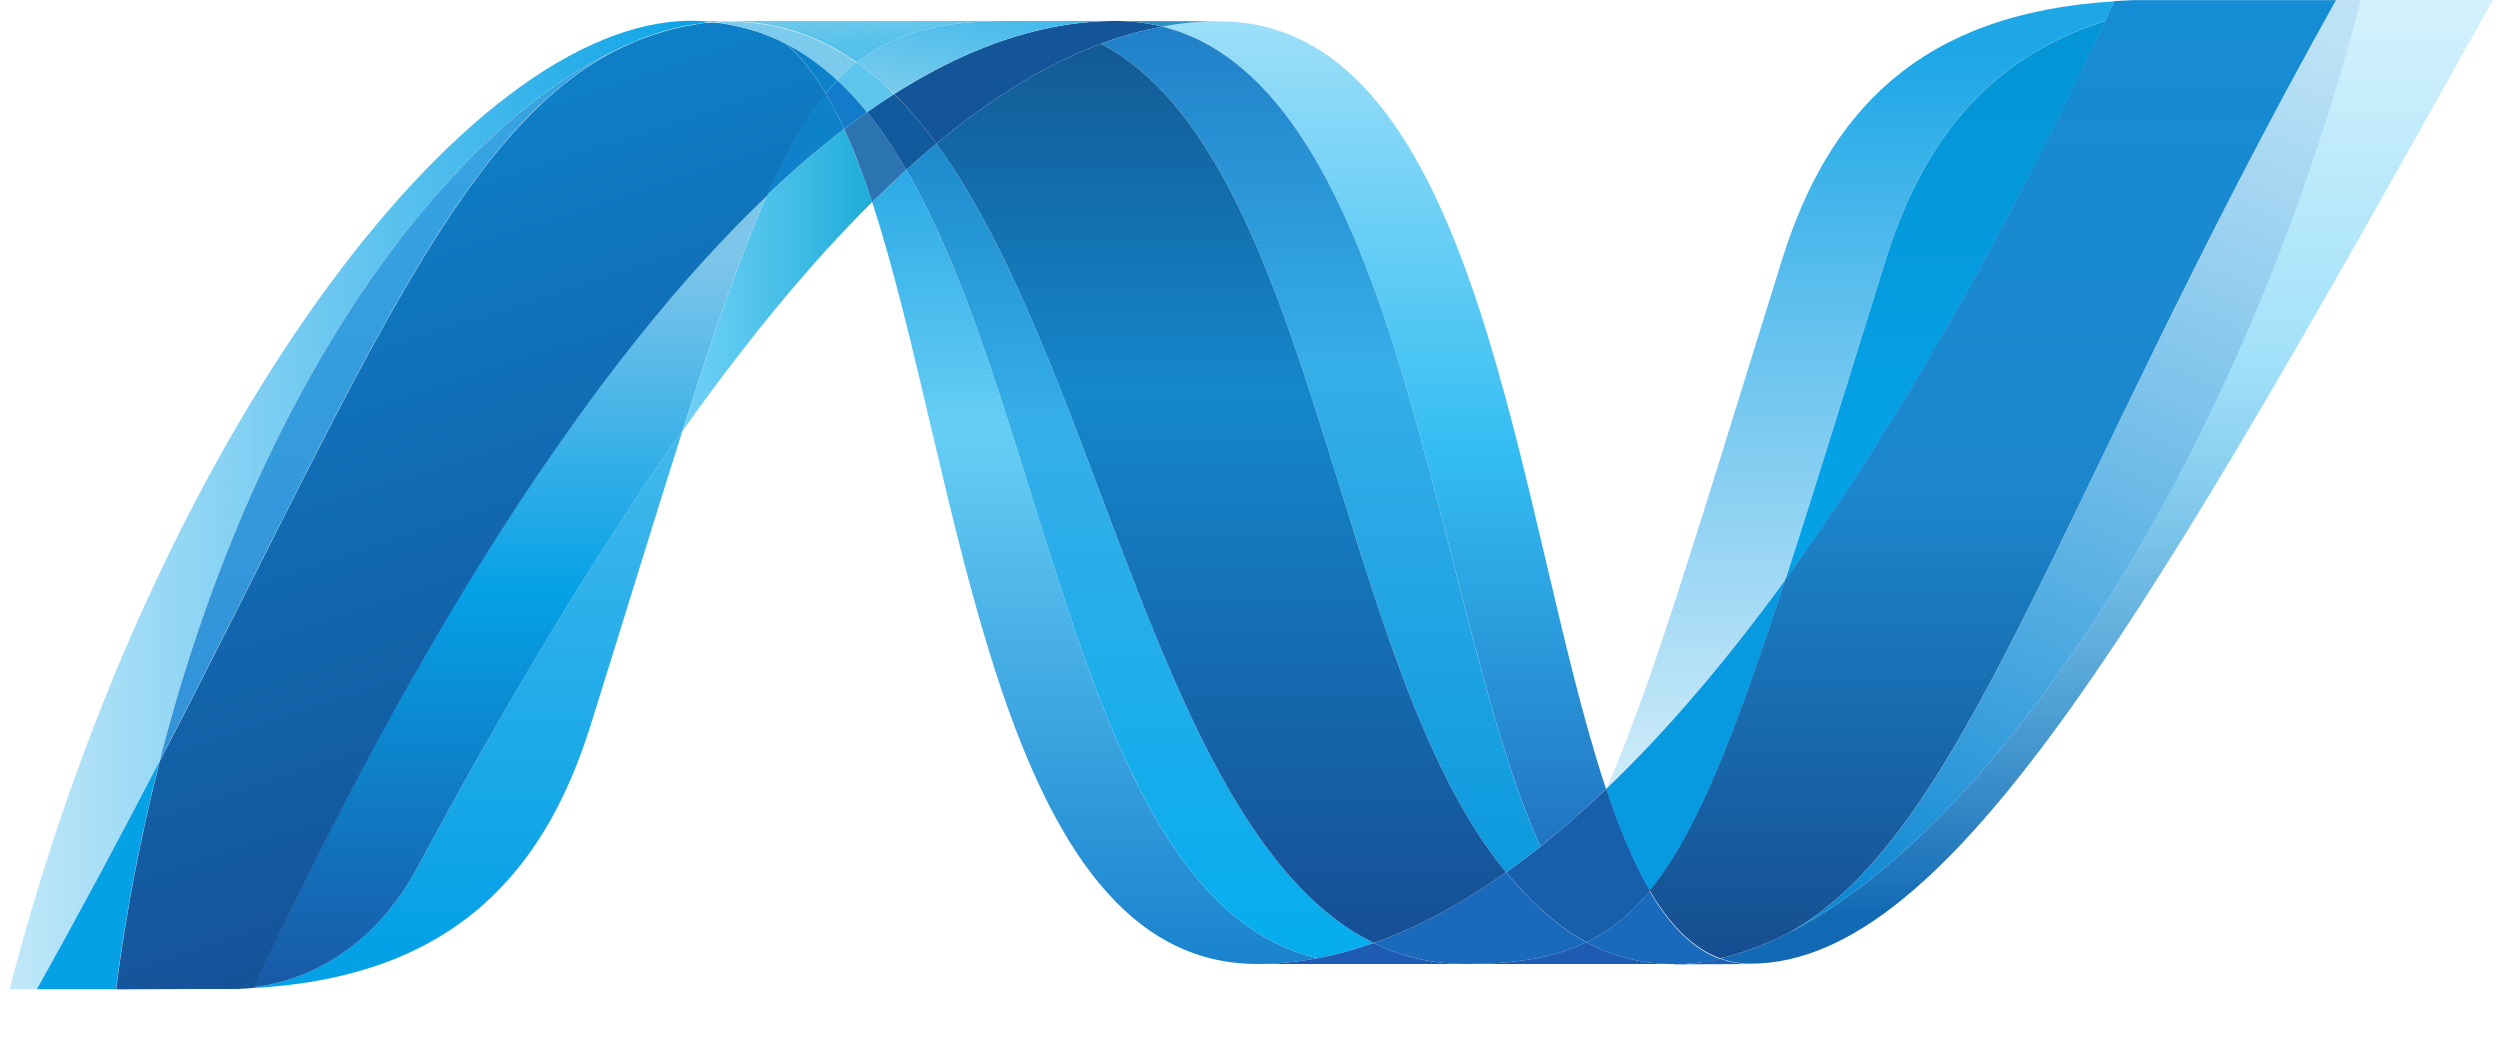
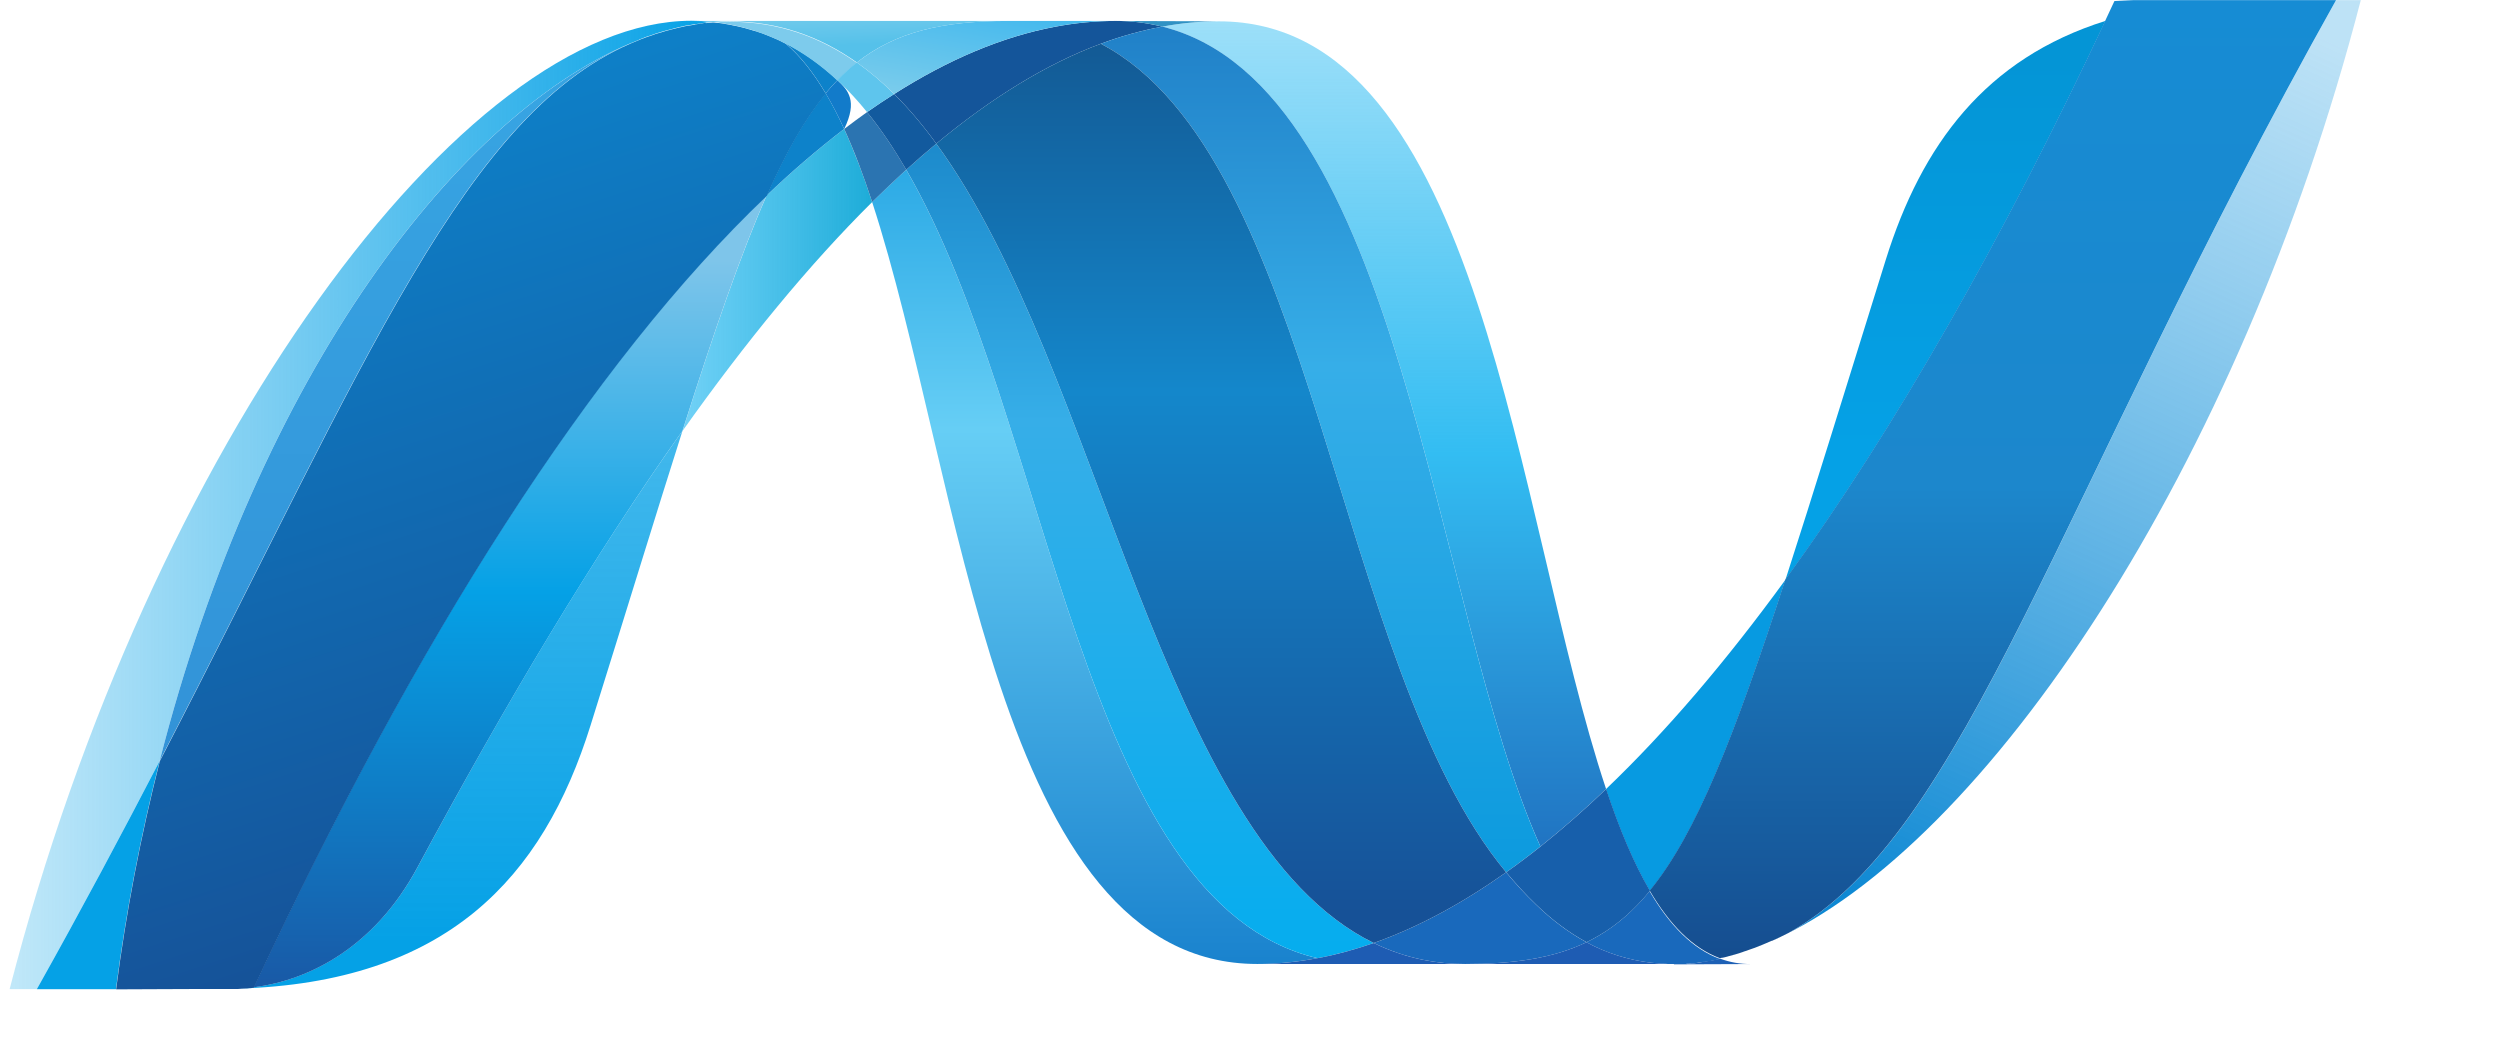
<svg xmlns="http://www.w3.org/2000/svg" width="100" height="42" viewBox="0 0 100 42" fill="none">
  <g clip-path="url(#clip0_159_58)">
    <path d="M34.885 8.081C38.465 19.029 39.821 38.559 50.29 38.559C51.087 38.559 51.892 38.48 52.7 38.327C43.184 36.108 42.056 16.791 36.249 6.787C35.786 7.21 35.331 7.641 34.885 8.081" fill="url(#paint0_linear_159_58)" />
    <path d="M36.25 6.787C42.057 16.791 43.185 36.108 52.701 38.327C53.449 38.19 54.198 37.982 54.949 37.72C46.407 33.535 44.046 14.777 37.451 5.746C37.044 6.086 36.644 6.433 36.25 6.788" fill="url(#paint1_linear_159_58)" />
    <path d="M44.617 0.838C43.822 0.838 43.015 0.916 42.205 1.07C40.087 1.469 37.935 2.381 35.766 3.761C36.358 4.346 36.922 5.015 37.452 5.746C39.659 3.915 41.85 2.562 44.034 1.749C44.831 1.451 45.653 1.222 46.489 1.066C45.877 0.912 45.248 0.836 44.617 0.838" fill="#14559A" />
    <path d="M61.617 33.861C62.527 33.134 63.403 32.366 64.243 31.559C60.606 20.663 59.304 0.854 48.762 0.854C48.008 0.854 47.247 0.924 46.488 1.064C56.091 3.453 57.321 24.345 61.617 33.861" fill="url(#paint2_linear_159_58)" />
    <path d="M46.489 1.066C45.877 0.912 45.248 0.836 44.617 0.838L48.763 0.853C48.009 0.853 47.248 0.923 46.489 1.066" fill="#3092C4" />
    <path d="M61.434 36.177C61.022 35.784 60.63 35.353 60.245 34.893C58.471 36.148 56.705 37.1 54.949 37.72C55.576 38.028 56.24 38.254 56.924 38.393C57.477 38.505 58.041 38.56 58.606 38.559C60.576 38.559 62.133 38.326 63.459 37.69C62.729 37.295 62.06 36.784 61.434 36.177" fill="#1969BC" />
    <path d="M44.033 1.75C52.634 6.248 53.382 26.62 60.245 34.892C60.712 34.562 61.169 34.218 61.616 33.861C57.319 24.345 56.091 3.451 46.49 1.064C45.653 1.222 44.831 1.451 44.033 1.75" fill="url(#paint3_linear_159_58)" />
    <path d="M37.451 5.746C44.046 14.776 46.407 33.534 54.949 37.719C56.705 37.1 58.471 36.148 60.245 34.892C53.382 26.62 52.634 6.248 44.033 1.75C41.85 2.562 39.657 3.914 37.451 5.745" fill="url(#paint4_linear_159_58)" />
    <path d="M30.667 7.818C29.633 10.155 28.577 13.227 27.301 17.237C29.84 13.66 32.37 10.578 34.886 8.082C34.54 7.016 34.168 6.034 33.766 5.158C32.686 5.988 31.652 6.876 30.667 7.818" fill="url(#paint5_linear_159_58)" />
    <path d="M34.683 4.484C34.374 4.704 34.069 4.929 33.768 5.159C34.169 6.034 34.539 7.016 34.886 8.082C35.333 7.643 35.788 7.211 36.25 6.788C35.763 5.951 35.245 5.178 34.683 4.484" fill="#2B74B1" />
    <path d="M35.764 3.762C35.398 3.995 35.037 4.236 34.682 4.484C35.244 5.177 35.761 5.95 36.25 6.789C36.643 6.433 37.044 6.085 37.452 5.746C36.922 5.016 36.358 4.346 35.765 3.762" fill="#125A9E" />
-     <path d="M94.431 0.004C89.566 18.764 79.406 33.832 70.888 37.63H70.872C70.717 37.701 70.564 37.765 70.412 37.827C70.391 37.84 70.372 37.841 70.356 37.849C70.311 37.867 70.27 37.881 70.225 37.899C70.204 37.911 70.185 37.916 70.166 37.923C70.094 37.949 70.024 37.97 69.954 37.998C69.923 38.011 69.894 38.019 69.866 38.029C69.831 38.043 69.796 38.054 69.76 38.064C69.728 38.076 69.695 38.086 69.658 38.1C69.627 38.112 69.595 38.118 69.567 38.13C69.504 38.148 69.447 38.163 69.385 38.185C69.359 38.185 69.335 38.199 69.308 38.206C69.269 38.218 69.226 38.227 69.185 38.239C69.156 38.252 69.132 38.256 69.102 38.262C69.059 38.275 69.011 38.286 68.968 38.297L68.805 38.332C69.195 38.476 69.608 38.549 70.023 38.547C78.101 38.547 86.245 24.072 99.72 0H94.429L94.431 0.004V0.004Z" fill="url(#paint6_linear_159_58)" />
    <path d="M25.547 1.599C25.552 1.599 25.558 1.587 25.561 1.587C25.568 1.587 25.577 1.587 25.581 1.574H25.591C25.635 1.559 25.677 1.541 25.721 1.524C25.733 1.524 25.739 1.524 25.747 1.512C25.759 1.512 25.77 1.499 25.781 1.497C25.828 1.482 25.877 1.464 25.922 1.448H25.929C26.036 1.416 26.135 1.376 26.239 1.339C26.253 1.339 26.268 1.326 26.285 1.326C26.328 1.312 26.373 1.297 26.418 1.287C26.439 1.274 26.459 1.274 26.479 1.267C26.525 1.254 26.57 1.238 26.613 1.228C26.632 1.228 26.649 1.215 26.664 1.214C26.812 1.173 26.959 1.134 27.108 1.099C27.128 1.099 27.146 1.086 27.168 1.085C27.211 1.072 27.252 1.065 27.298 1.059C27.317 1.046 27.339 1.046 27.362 1.04C27.405 1.027 27.447 1.026 27.493 1.016H27.523C27.613 0.997 27.704 0.982 27.793 0.966H27.848C27.891 0.953 27.929 0.952 27.972 0.944C27.996 0.944 28.02 0.931 28.043 0.931C28.082 0.931 28.122 0.918 28.162 0.913C28.183 0.913 28.203 0.913 28.228 0.9C28.322 0.888 28.419 0.883 28.518 0.875C28.233 0.846 27.946 0.831 27.659 0.83C18.563 0.83 6.03 17.708 0.385 39.565H1.473C3.279 36.343 4.902 33.295 6.387 30.434C10.34 14.952 18.393 4.394 25.547 1.597" fill="url(#paint7_linear_159_58)" />
    <path d="M30.666 7.817C31.65 6.875 32.685 5.987 33.765 5.157C33.545 4.668 33.299 4.192 33.027 3.73C32.195 4.74 31.434 6.073 30.666 7.817" fill="#0D82CA" />
    <path d="M31.414 1.727C32.008 2.225 32.54 2.911 33.027 3.732C33.181 3.543 33.336 3.369 33.497 3.206C32.821 2.575 32.091 2.058 31.299 1.668C31.331 1.686 31.363 1.7 31.396 1.714C31.396 1.714 31.409 1.727 31.414 1.727" fill="#0D82CA" />
    <path d="M6.387 30.435C14.681 14.452 18.611 4.336 25.547 1.598C18.395 4.397 10.341 14.955 6.387 30.435" fill="url(#paint8_linear_159_58)" />
-     <path d="M33.497 3.207C33.336 3.371 33.182 3.544 33.027 3.733C33.299 4.194 33.546 4.671 33.767 5.159C34.068 4.929 34.374 4.705 34.682 4.485C34.318 4.032 33.921 3.605 33.497 3.207" fill="#127BCA" />
+     <path d="M33.497 3.207C33.336 3.371 33.182 3.544 33.027 3.733C33.299 4.194 33.546 4.671 33.767 5.159C34.318 4.032 33.921 3.605 33.497 3.207" fill="#127BCA" />
    <path d="M10.151 39.495C10.1 39.508 10.049 39.508 10.001 39.513H9.972C9.929 39.513 9.884 39.526 9.844 39.526H9.823C9.72 39.538 9.617 39.538 9.518 39.546H9.486C17.881 39.311 21.718 35.108 23.623 29.012C25.07 24.391 26.259 20.497 27.3 17.23C23.784 22.18 20.252 28.079 16.701 34.688C14.988 37.873 12.384 39.204 10.151 39.489" fill="url(#paint9_linear_159_58)" />
    <path d="M10.151 39.492C12.384 39.207 14.988 37.879 16.7 34.691C20.252 28.084 23.785 22.183 27.298 17.234C28.576 13.222 29.631 10.152 30.666 7.814C23.664 14.479 16.635 25.561 10.15 39.489" fill="url(#paint10_linear_159_58)" />
    <path d="M6.387 30.436C4.902 33.297 3.279 36.344 1.473 39.567H4.637C5.037 36.491 5.621 33.443 6.387 30.437" fill="#05A1E6" />
    <path d="M28.227 0.908C28.201 0.908 28.182 0.921 28.16 0.921C28.122 0.934 28.082 0.934 28.041 0.938C28.018 0.938 27.995 0.938 27.971 0.95C27.928 0.963 27.888 0.964 27.846 0.972C27.827 0.972 27.808 0.972 27.792 0.985C27.701 1 27.612 1.017 27.523 1.032H27.492C27.446 1.045 27.404 1.052 27.361 1.058C27.339 1.07 27.316 1.07 27.295 1.075C27.252 1.088 27.209 1.093 27.168 1.101C27.145 1.114 27.128 1.114 27.107 1.115C26.959 1.151 26.811 1.189 26.663 1.23C26.647 1.23 26.631 1.243 26.612 1.245C26.567 1.258 26.524 1.271 26.477 1.285C26.458 1.298 26.436 1.298 26.417 1.303C26.372 1.315 26.328 1.328 26.284 1.342C26.267 1.342 26.252 1.355 26.236 1.355C26.134 1.393 26.033 1.432 25.928 1.463C25.883 1.477 25.835 1.495 25.787 1.512C25.768 1.525 25.751 1.528 25.729 1.536C25.684 1.55 25.639 1.568 25.597 1.585C25.582 1.598 25.565 1.599 25.554 1.605C18.618 4.344 14.688 14.459 6.394 30.442C5.627 33.447 5.043 36.496 4.645 39.572H5.089C6.339 39.572 6.693 39.559 8.132 39.559H9.527C9.625 39.547 9.728 39.547 9.831 39.539H9.851C9.894 39.539 9.937 39.526 9.979 39.526H10.009C10.055 39.526 10.108 39.514 10.159 39.508C16.643 25.581 23.672 14.499 30.675 7.834C31.444 6.09 32.203 4.757 33.034 3.749C32.548 2.928 32.016 2.241 31.422 1.743C31.422 1.743 31.406 1.743 31.405 1.73C31.371 1.716 31.339 1.7 31.305 1.683C31.272 1.665 31.243 1.651 31.208 1.633C31.175 1.619 31.143 1.604 31.112 1.587C31.071 1.574 31.037 1.556 31 1.54C30.97 1.527 30.943 1.514 30.913 1.502C30.851 1.478 30.789 1.452 30.729 1.425C30.702 1.412 30.676 1.405 30.651 1.395C30.604 1.378 30.558 1.36 30.513 1.341C30.491 1.328 30.465 1.325 30.439 1.316C30.374 1.294 30.31 1.271 30.25 1.251H30.234C30.16 1.227 30.088 1.209 30.013 1.188C29.996 1.175 29.981 1.175 29.964 1.173C29.898 1.155 29.841 1.137 29.779 1.121C29.763 1.121 29.748 1.108 29.735 1.108C29.583 1.069 29.429 1.035 29.273 1.007C29.258 1.007 29.242 0.994 29.226 0.994C29.16 0.981 29.093 0.97 29.026 0.962C29.01 0.95 29 0.95 28.986 0.95C28.908 0.938 28.829 0.927 28.75 0.919H28.708C28.644 0.906 28.585 0.905 28.526 0.898C28.425 0.911 28.33 0.916 28.235 0.925" fill="url(#paint11_linear_159_58)" />
    <path d="M75.431 10.391C73.835 15.503 72.543 19.72 71.418 23.19C75.797 17.164 80.11 9.584 84.218 0.836C79.427 2.341 76.87 5.785 75.431 10.391Z" fill="url(#paint12_linear_159_58)" />
    <path d="M71.557 37.31C71.333 37.425 71.109 37.533 70.889 37.63C79.407 33.831 89.567 18.764 94.432 0.004H93.446C82.27 19.968 78.675 33.333 71.557 37.31Z" fill="url(#paint13_linear_159_58)" />
    <path d="M65.994 35.634C67.847 33.372 69.357 29.527 71.418 23.189C69.041 26.455 66.648 29.262 64.253 31.551C64.253 31.564 64.253 31.564 64.24 31.572C64.763 33.137 65.336 34.519 65.99 35.634" fill="#079AE1" />
    <path d="M65.994 35.635C65.363 36.404 64.695 36.991 63.952 37.425C63.789 37.52 63.625 37.609 63.457 37.691C64.263 38.127 65.145 38.406 66.056 38.51C66.197 38.524 66.336 38.537 66.481 38.547H66.507C66.572 38.547 66.641 38.547 66.711 38.56H67.404C67.43 38.56 67.456 38.56 67.482 38.547C67.532 38.547 67.584 38.547 67.635 38.534H67.711C67.763 38.534 67.821 38.522 67.877 38.516H67.889C67.906 38.516 67.924 38.504 67.941 38.504C67.999 38.491 68.061 38.486 68.118 38.477H68.171C68.236 38.465 68.303 38.456 68.37 38.444H68.402C68.536 38.418 68.667 38.393 68.8 38.359C67.701 37.957 66.781 37.008 65.988 35.656" fill="#1969BC" />
    <path d="M50.291 38.559C51.088 38.559 51.893 38.481 52.702 38.326C53.45 38.191 54.199 37.982 54.95 37.721C55.576 38.028 56.239 38.254 56.922 38.393C57.477 38.505 58.041 38.561 58.606 38.559H50.291Z" fill="#1E5CB3" />
    <path d="M58.605 38.559C60.573 38.559 62.132 38.325 63.457 37.69C64.263 38.126 65.145 38.404 66.056 38.509C66.197 38.523 66.336 38.536 66.481 38.546H66.507C66.572 38.546 66.641 38.546 66.711 38.559H66.95H58.6H58.605V38.559Z" fill="#1E5CB3" />
    <path d="M66.955 38.559H67.41C67.438 38.559 67.463 38.559 67.489 38.547C67.538 38.547 67.591 38.547 67.644 38.534H67.719C67.772 38.534 67.829 38.521 67.884 38.516H67.898C67.915 38.516 67.931 38.504 67.948 38.504C68.006 38.491 68.068 38.486 68.125 38.476C68.144 38.476 68.159 38.476 68.18 38.464C68.245 38.451 68.312 38.444 68.38 38.432H68.412C68.546 38.406 68.677 38.381 68.809 38.348C69.199 38.492 69.612 38.564 70.028 38.562L66.957 38.574L66.955 38.559V38.559Z" fill="#1D60B5" />
    <path d="M64.246 31.572V31.559C63.407 32.365 62.53 33.133 61.62 33.861C61.173 34.217 60.715 34.561 60.248 34.891C60.633 35.351 61.024 35.782 61.437 36.176C62.063 36.782 62.732 37.294 63.462 37.688C63.629 37.606 63.794 37.517 63.956 37.423C64.7 36.989 65.368 36.402 65.999 35.632C65.346 34.517 64.772 33.136 64.25 31.57" fill="#175FAB" />
    <path d="M90.324 0.004H85.362C85.094 0.017 84.834 0.026 84.577 0.042C84.456 0.303 84.331 0.563 84.211 0.825C80.104 9.573 75.791 17.154 71.412 23.179C69.352 29.516 67.841 33.362 65.988 35.624C66.781 36.975 67.702 37.926 68.798 38.328C68.83 38.316 68.856 38.316 68.884 38.309H68.902C68.921 38.309 68.942 38.297 68.963 38.297C69.007 38.284 69.055 38.276 69.1 38.262C69.129 38.249 69.153 38.248 69.182 38.239C69.223 38.226 69.266 38.217 69.305 38.207C69.331 38.194 69.356 38.19 69.381 38.185C69.445 38.164 69.503 38.149 69.564 38.13C69.592 38.118 69.623 38.107 69.655 38.099C69.69 38.087 69.725 38.078 69.757 38.062C69.794 38.05 69.831 38.043 69.862 38.029C69.891 38.016 69.921 38.009 69.948 37.997C70.02 37.971 70.091 37.95 70.162 37.922C70.182 37.922 70.201 37.904 70.222 37.9C70.265 37.882 70.31 37.868 70.353 37.849C70.368 37.836 70.388 37.835 70.409 37.828C70.559 37.766 70.714 37.702 70.869 37.632H70.885C71.11 37.531 71.332 37.425 71.551 37.312C78.671 33.334 82.266 19.97 93.442 0.005H90.32L90.324 0.004H90.324Z" fill="url(#paint14_linear_159_58)" />
    <path d="M28.518 0.882C28.535 0.882 28.551 0.882 28.568 0.894C28.612 0.894 28.655 0.894 28.698 0.908H28.741C28.82 0.921 28.898 0.928 28.978 0.939C28.992 0.939 29.005 0.939 29.018 0.952C29.083 0.964 29.15 0.975 29.217 0.985C29.232 0.985 29.251 0.998 29.267 0.998C29.42 1.028 29.577 1.06 29.727 1.1C29.741 1.1 29.756 1.113 29.768 1.113C29.832 1.128 29.89 1.147 29.954 1.165C29.973 1.165 29.987 1.177 30.005 1.18C30.08 1.2 30.15 1.219 30.223 1.243C30.227 1.243 30.231 1.243 30.24 1.255C30.302 1.275 30.366 1.299 30.431 1.321C30.457 1.333 30.481 1.339 30.505 1.345C30.55 1.364 30.6 1.383 30.643 1.401C30.668 1.401 30.693 1.419 30.721 1.429C30.78 1.455 30.842 1.479 30.903 1.505C30.935 1.518 30.962 1.532 30.993 1.543C31.028 1.561 31.064 1.578 31.102 1.59C31.134 1.606 31.169 1.622 31.2 1.636C31.234 1.655 31.265 1.668 31.298 1.686C32.09 2.076 32.82 2.595 33.496 3.225C33.738 2.97 33.998 2.734 34.275 2.517C32.797 1.469 31.123 0.871 29.192 0.871C28.968 0.871 28.744 0.884 28.518 0.901" fill="#7DCBEC" />
    <path d="M33.496 3.206C33.921 3.604 34.317 4.031 34.682 4.484C35.037 4.235 35.398 3.994 35.764 3.762C35.305 3.299 34.806 2.876 34.274 2.498C33.997 2.714 33.737 2.951 33.496 3.206" fill="#5EC5ED" />
    <path d="M28.518 0.881C28.744 0.862 28.968 0.854 29.192 0.854C31.123 0.854 32.798 1.451 34.275 2.498C35.835 1.268 37.719 0.838 40.338 0.838H27.658C27.951 0.838 28.237 0.855 28.518 0.881" fill="url(#paint15_linear_159_58)" />
    <path d="M40.338 0.838C37.719 0.838 35.835 1.268 34.275 2.498C34.807 2.877 35.305 3.299 35.764 3.762C37.935 2.382 40.086 1.468 42.206 1.068C43 0.917 43.807 0.84 44.616 0.838H40.338Z" fill="url(#paint16_linear_159_58)" />
-     <path d="M71.417 23.193C72.543 19.72 73.833 15.504 75.432 10.39C76.873 5.783 79.424 2.339 84.215 0.836C84.341 0.578 84.461 0.313 84.584 0.053C76.774 0.521 73.123 4.494 71.286 10.377C68.074 20.649 66.128 27.308 64.254 31.551C66.647 29.263 69.04 26.455 71.417 23.193" fill="url(#paint17_linear_159_58)" />
  </g>
  <defs>
    <linearGradient id="paint0_linear_159_58" x1="43.792" y1="0.587" x2="43.792" y2="47.971" gradientUnits="userSpaceOnUse">
      <stop stop-color="#0994DC" />
      <stop offset="0.35" stop-color="#66CEF5" />
      <stop offset="0.846" stop-color="#127BCA" />
      <stop offset="1" stop-color="#127BCA" />
    </linearGradient>
    <linearGradient id="paint1_linear_159_58" x1="45.6" y1="-0.612" x2="45.6" y2="47.979" gradientUnits="userSpaceOnUse">
      <stop stop-color="#0E76BC" />
      <stop offset="0.36" stop-color="#36AEE8" />
      <stop offset="0.846" stop-color="#00ADEF" />
      <stop offset="1" stop-color="#00ADEF" />
    </linearGradient>
    <linearGradient id="paint2_linear_159_58" x1="55.366" y1="37.466" x2="55.366" y2="-1.198" gradientUnits="userSpaceOnUse">
      <stop stop-color="#1C63B7" />
      <stop offset="0.5" stop-color="#33BDF2" />
      <stop offset="1" stop-color="#33BDF2" stop-opacity="0.42" />
    </linearGradient>
    <linearGradient id="paint3_linear_159_58" x1="52.825" y1="-5.537" x2="52.825" y2="44.914" gradientUnits="userSpaceOnUse">
      <stop stop-color="#166AB8" />
      <stop offset="0.4" stop-color="#36AEE8" />
      <stop offset="0.846" stop-color="#0798DD" />
      <stop offset="1" stop-color="#0798DD" />
    </linearGradient>
    <linearGradient id="paint4_linear_159_58" x1="48.848" y1="-5.272" x2="48.848" y2="48.376" gradientUnits="userSpaceOnUse">
      <stop stop-color="#124379" />
      <stop offset="0.39" stop-color="#1487CB" />
      <stop offset="0.78" stop-color="#165197" />
      <stop offset="1" stop-color="#165197" />
    </linearGradient>
    <linearGradient id="paint5_linear_159_58" x1="27.301" y1="11.198" x2="34.886" y2="11.198" gradientUnits="userSpaceOnUse">
      <stop stop-color="#33BDF2" stop-opacity="0.698" />
      <stop offset="1" stop-color="#1DACD8" />
    </linearGradient>
    <linearGradient id="paint6_linear_159_58" x1="84.265" y1="36.498" x2="84.265" y2="-1.166" gradientUnits="userSpaceOnUse">
      <stop stop-color="#136AB4" />
      <stop offset="0.6" stop-color="#59CAF5" stop-opacity="0.549" />
      <stop offset="1" stop-color="#59CAF5" stop-opacity="0.235" />
    </linearGradient>
    <linearGradient id="paint7_linear_159_58" x1="0.384" y1="20.198" x2="28.518" y2="20.198" gradientUnits="userSpaceOnUse">
      <stop stop-color="#05A1E6" stop-opacity="0.247" />
      <stop offset="1" stop-color="#05A1E6" />
    </linearGradient>
    <linearGradient id="paint8_linear_159_58" x1="15.967" y1="37.446" x2="15.967" y2="-1.119" gradientUnits="userSpaceOnUse">
      <stop stop-color="#318ED5" />
      <stop offset="1" stop-color="#38A7E4" />
    </linearGradient>
    <linearGradient id="paint9_linear_159_58" x1="18.393" y1="37.582" x2="18.393" y2="0.095" gradientUnits="userSpaceOnUse">
      <stop stop-color="#05A1E6" />
      <stop offset="1" stop-color="#05A1E6" stop-opacity="0.549" />
    </linearGradient>
    <linearGradient id="paint10_linear_159_58" x1="20.408" y1="39.495" x2="20.408" y2="7.818" gradientUnits="userSpaceOnUse">
      <stop stop-color="#1959A6" />
      <stop offset="0.5" stop-color="#05A1E6" />
      <stop offset="0.918" stop-color="#7EC5EA" />
      <stop offset="1" stop-color="#7EC5EA" />
    </linearGradient>
    <linearGradient id="paint11_linear_159_58" x1="21.623" y1="37.471" x2="10.885" y2="4.656" gradientUnits="userSpaceOnUse">
      <stop stop-color="#165096" />
      <stop offset="1" stop-color="#0D82CA" />
    </linearGradient>
    <linearGradient id="paint12_linear_159_58" x1="77.817" y1="18.048" x2="77.817" y2="0.098" gradientUnits="userSpaceOnUse">
      <stop stop-color="#05A1E6" />
      <stop offset="0.874" stop-color="#0495D6" />
      <stop offset="1" stop-color="#0495D6" />
    </linearGradient>
    <linearGradient id="paint13_linear_159_58" x1="86.254" y1="-1.562" x2="69.525" y2="35.582" gradientUnits="userSpaceOnUse">
      <stop stop-color="#38A7E4" stop-opacity="0.329" />
      <stop offset="0.962" stop-color="#0E88D3" />
      <stop offset="1" stop-color="#0E88D3" />
    </linearGradient>
    <linearGradient id="paint14_linear_159_58" x1="79.72" y1="-0.11" x2="79.72" y2="39.05" gradientUnits="userSpaceOnUse">
      <stop stop-color="#168CD4" />
      <stop offset="0.5" stop-color="#1C87CC" />
      <stop offset="1" stop-color="#154B8D" />
    </linearGradient>
    <linearGradient id="paint15_linear_159_58" x1="29.772" y1="-0.915" x2="29.942" y2="3.193" gradientUnits="userSpaceOnUse">
      <stop stop-color="#97D6EE" />
      <stop offset="0.703" stop-color="#55C1EA" />
      <stop offset="1" stop-color="#55C1EA" />
    </linearGradient>
    <linearGradient id="paint16_linear_159_58" x1="34.988" y1="3.578" x2="35.755" y2="-0.773" gradientUnits="userSpaceOnUse">
      <stop stop-color="#7ACCEC" />
      <stop offset="1" stop-color="#3FB7ED" />
    </linearGradient>
    <linearGradient id="paint17_linear_159_58" x1="74.418" y1="2.057" x2="74.418" y2="40.358" gradientUnits="userSpaceOnUse">
      <stop stop-color="#1DA7E7" />
      <stop offset="1" stop-color="#37ABE7" stop-opacity="0" />
    </linearGradient>
    <clipPath id="clip0_159_58">
      <rect width="100" height="42" fill="white" />
    </clipPath>
  </defs>
</svg>